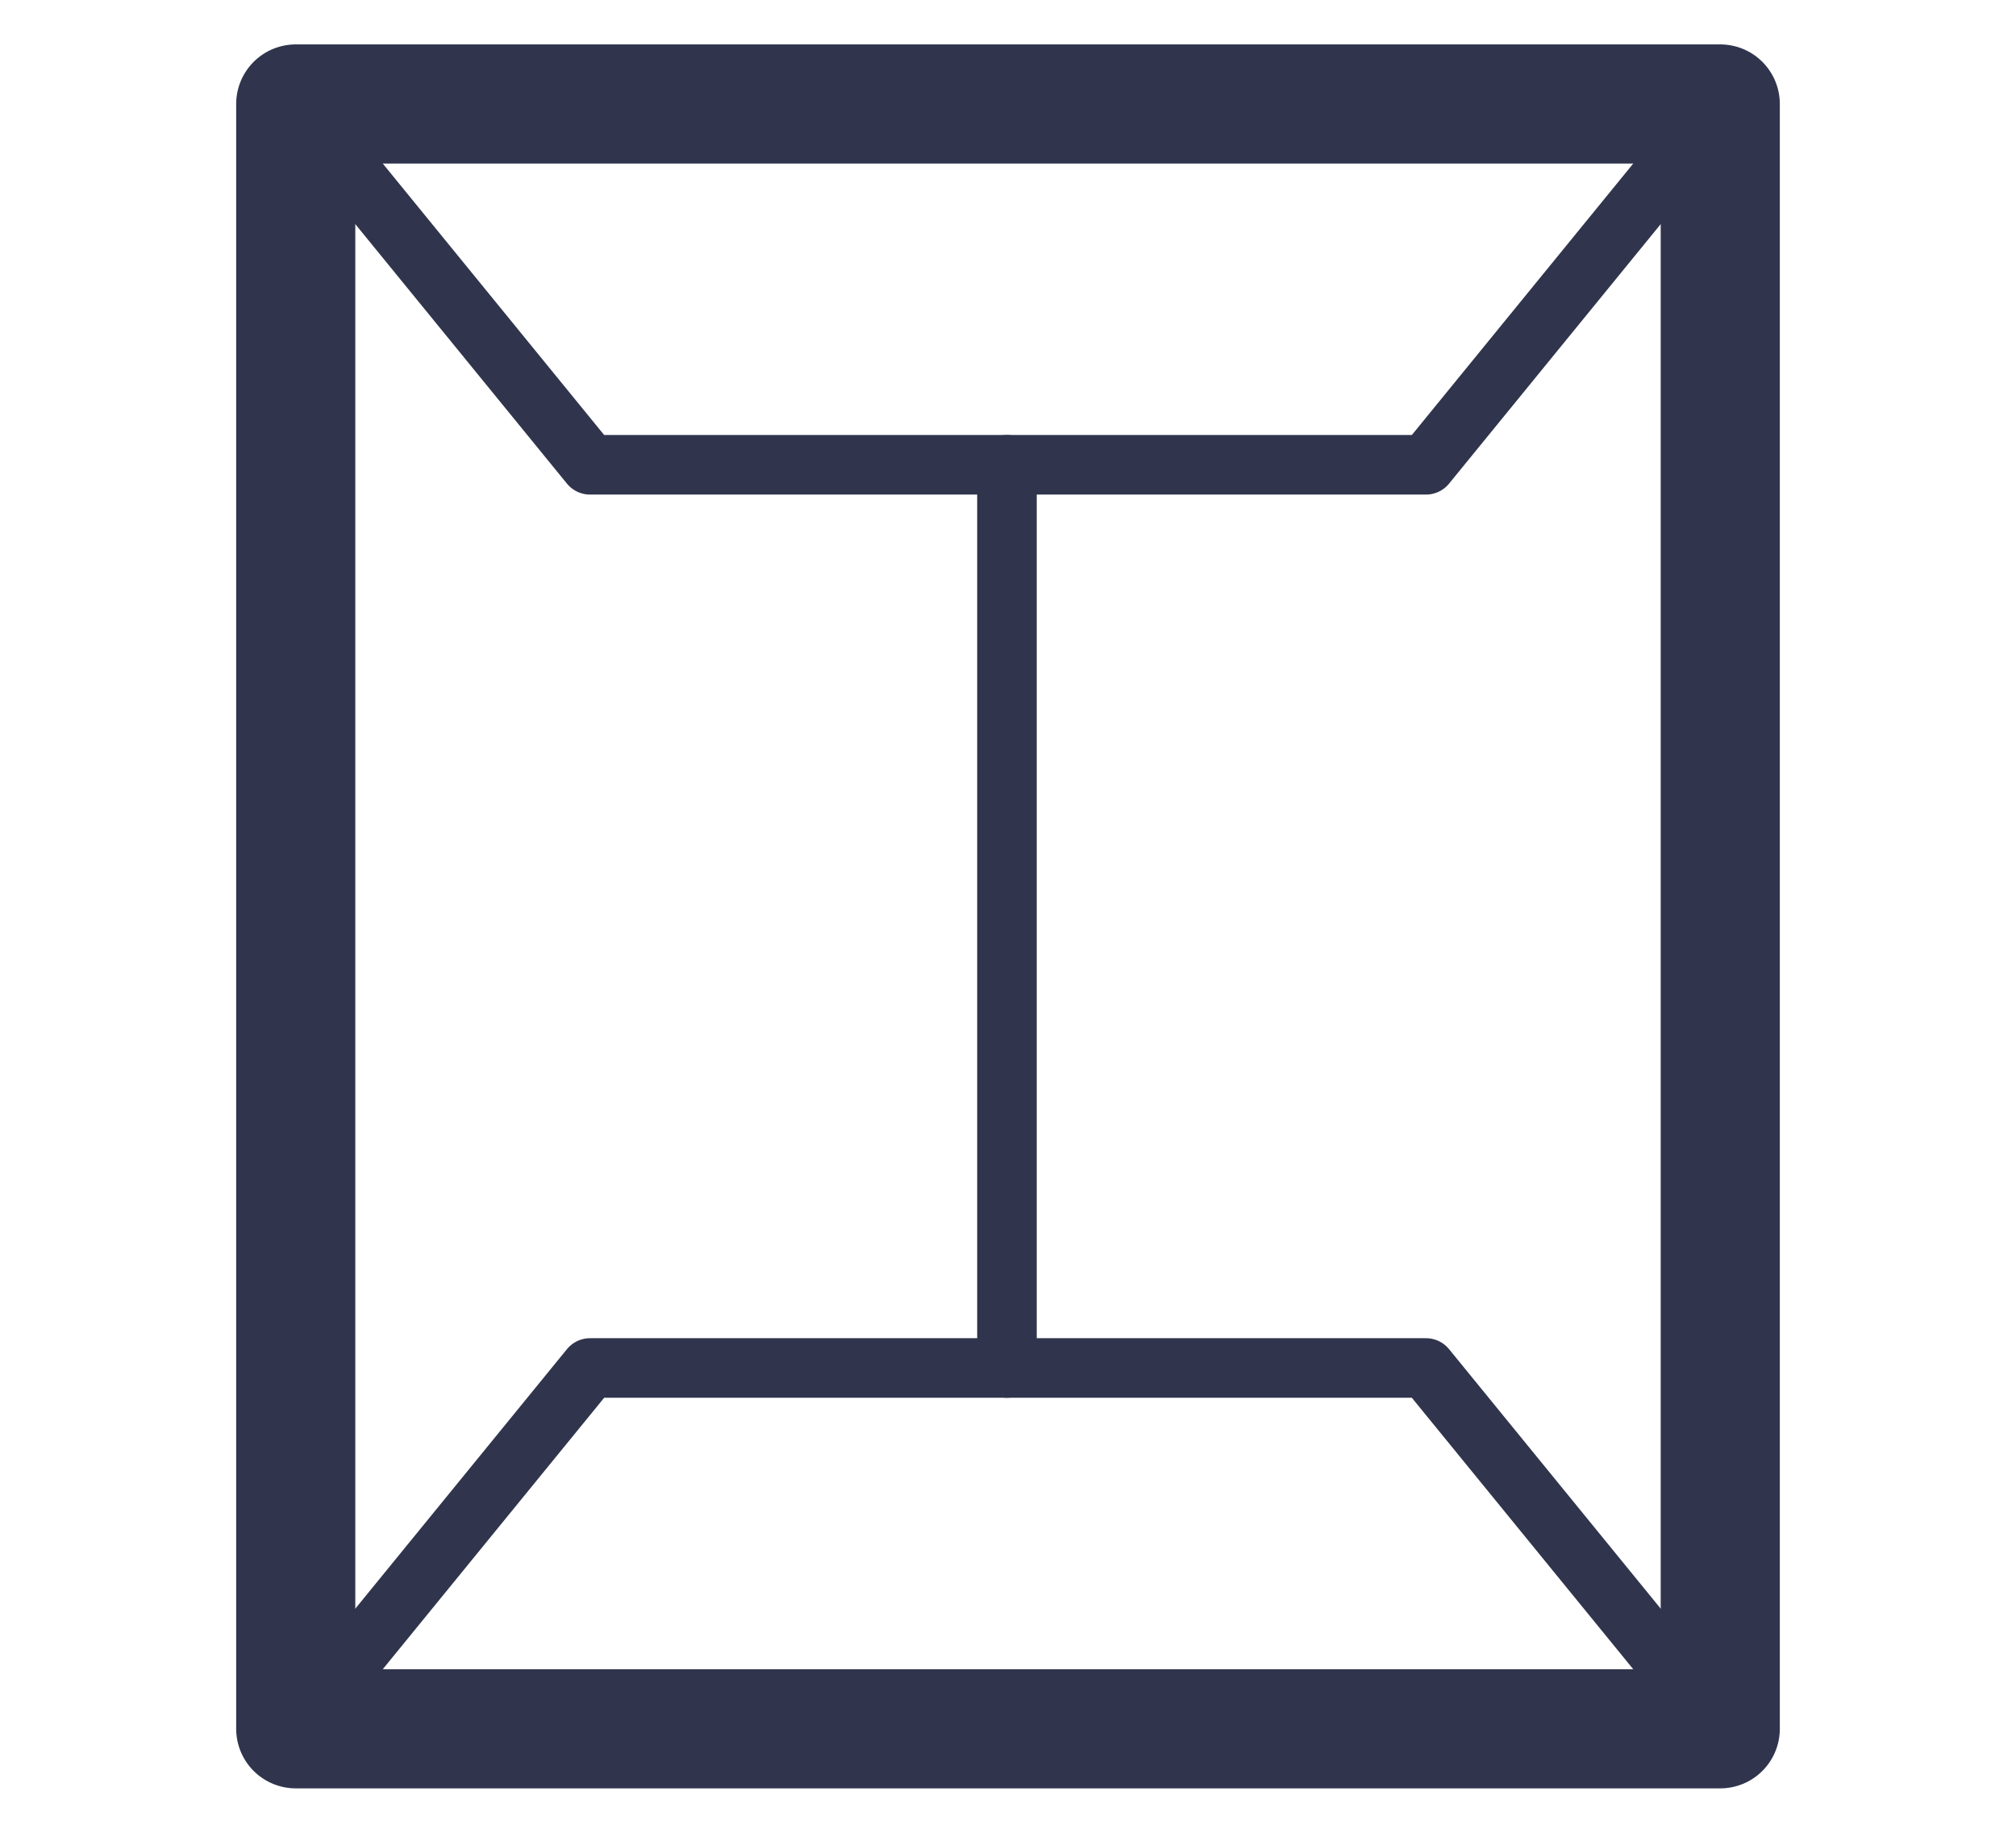
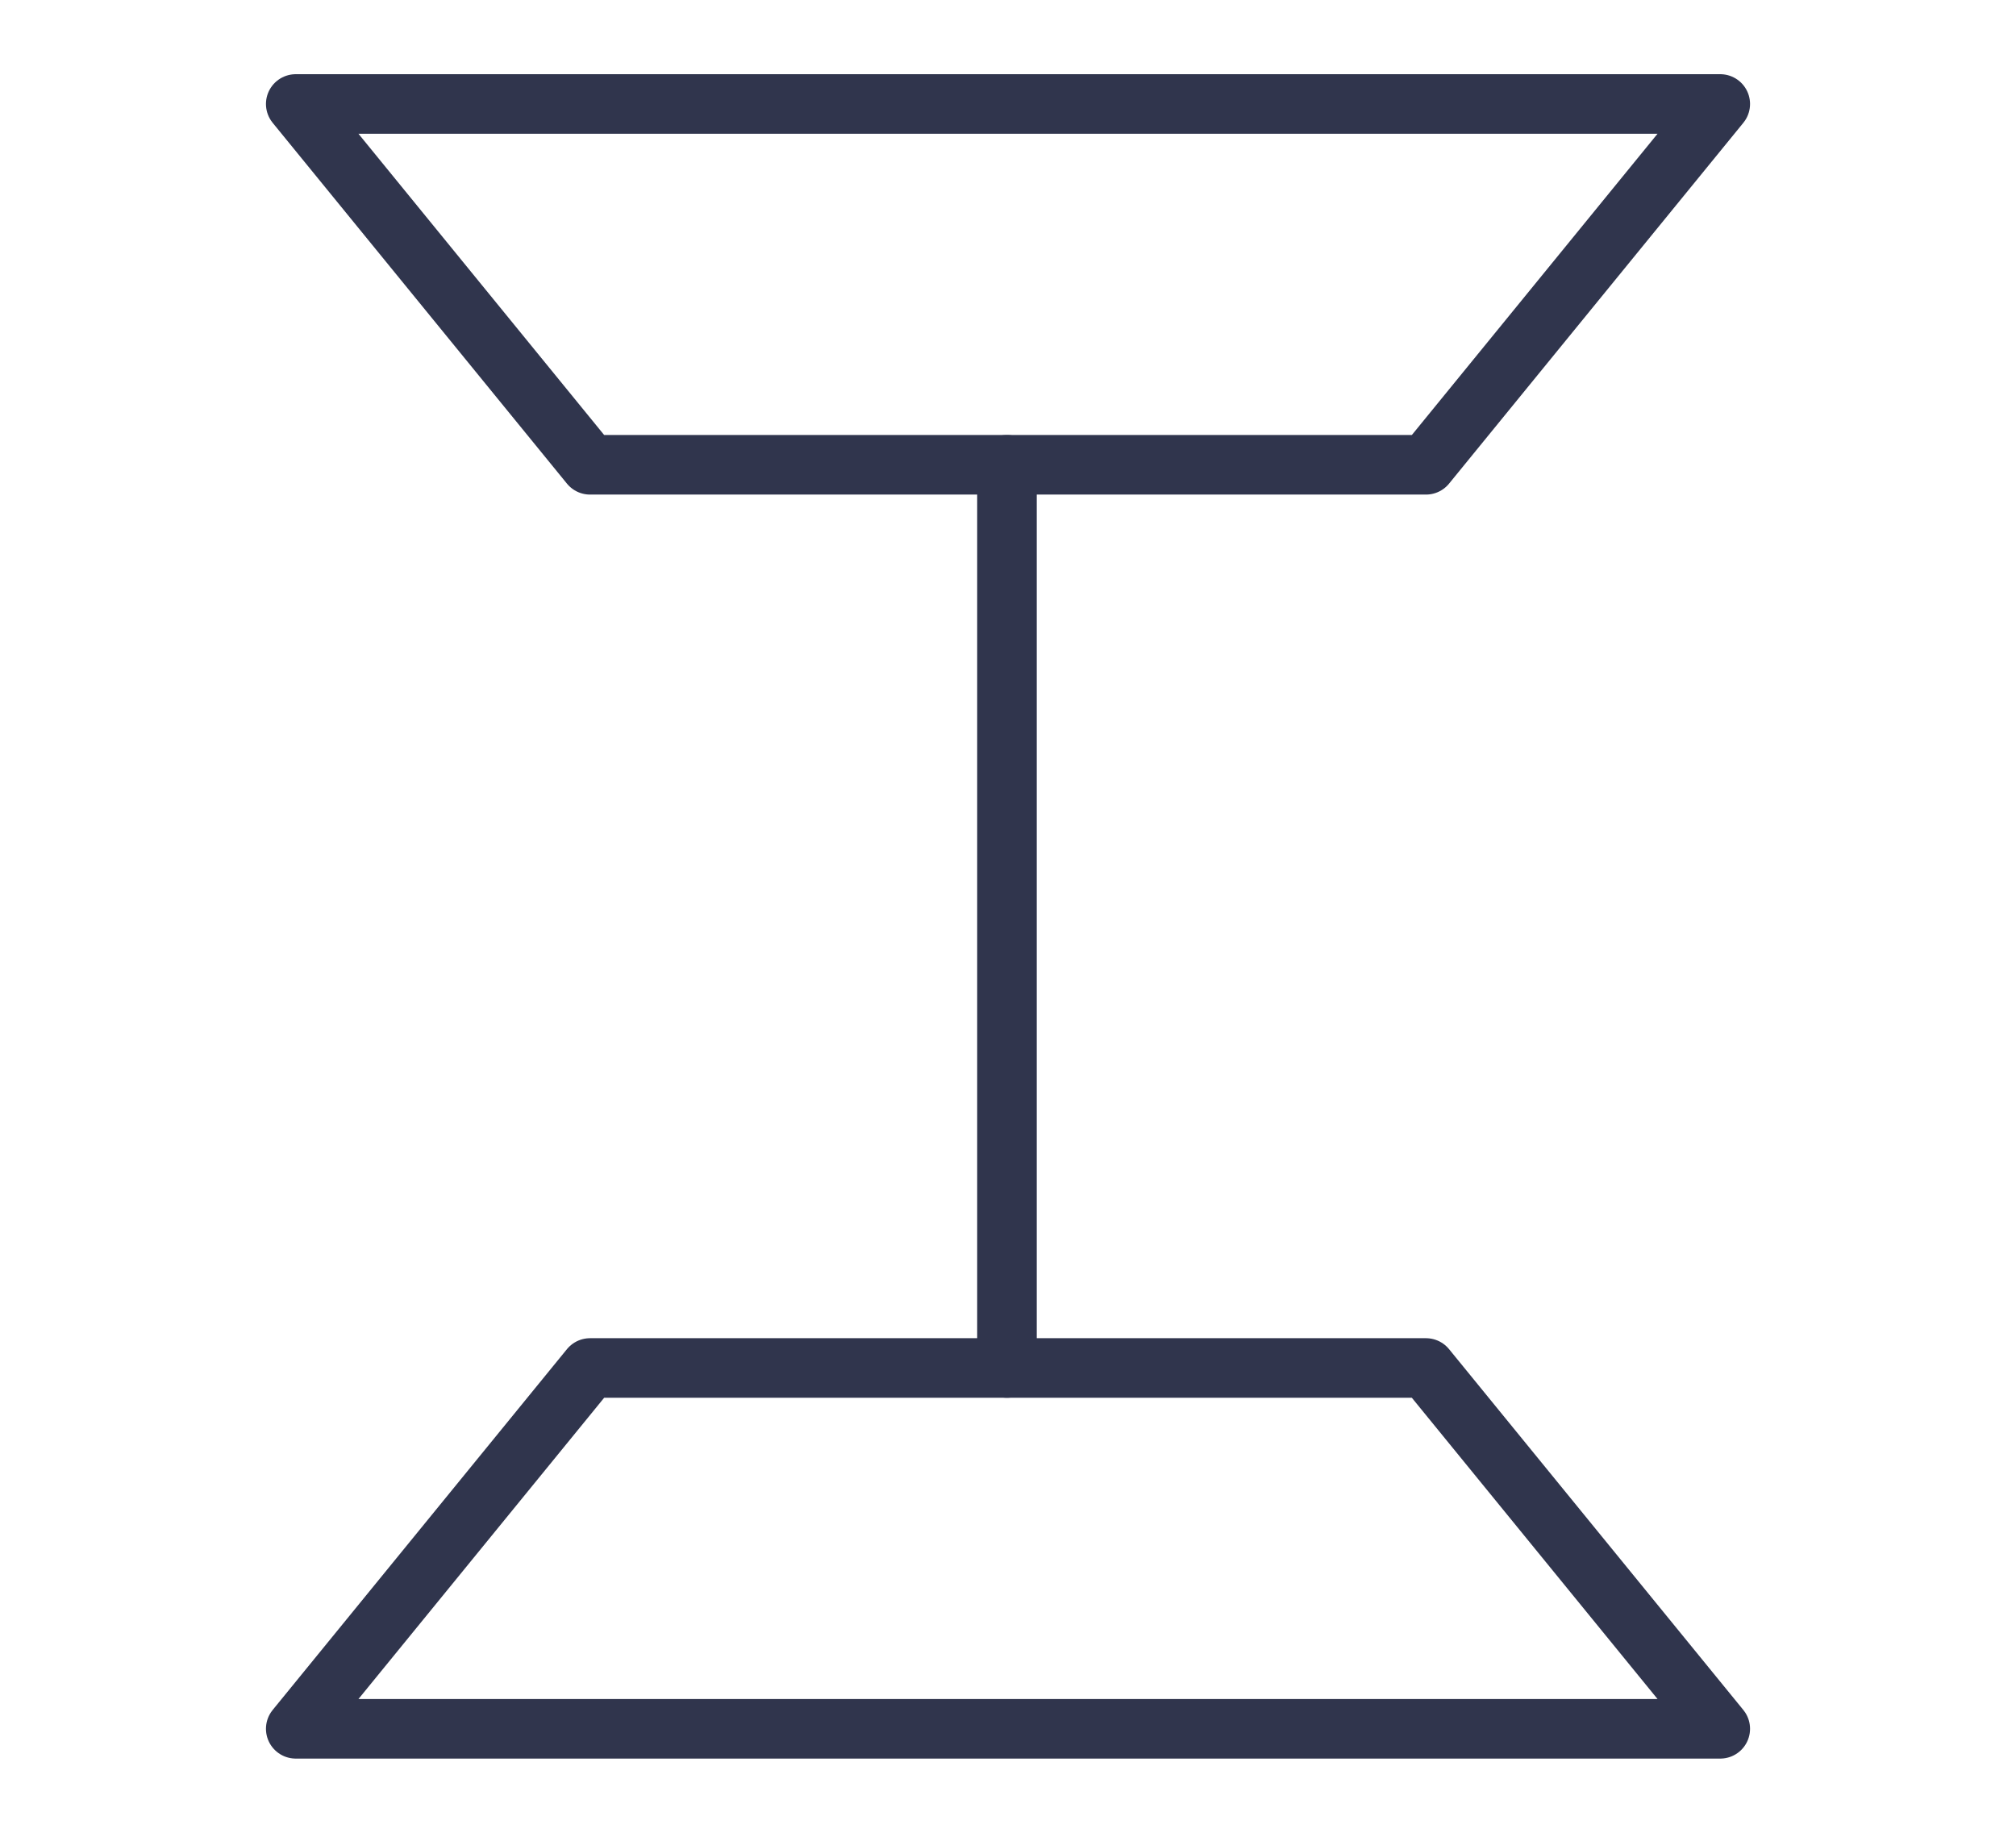
<svg xmlns="http://www.w3.org/2000/svg" version="1.1" id="Livello_1" x="0px" y="0px" width="33px" height="30px" viewBox="0 0 33 30" style="enable-background:new 0 0 33 30;" xml:space="preserve">
  <style type="text/css">
	.st0{fill:none;stroke:#30354D;stroke-width:2.013;stroke-linecap:round;stroke-linejoin:round;stroke-miterlimit:10;}
	.st1{fill:none;stroke:#30354D;stroke-width:1.007;stroke-linecap:round;stroke-linejoin:round;stroke-miterlimit:10;}
	.st2{fill:none;stroke:#30354D;stroke-width:1.95;stroke-linecap:round;stroke-linejoin:round;stroke-miterlimit:10;}
	.st3{fill:none;stroke:#30354D;stroke-width:0.975;stroke-linecap:round;stroke-linejoin:round;stroke-miterlimit:10;}
</style>
  <g>
    <g>
      <g>
-         <rect x="4.841" y="1.702" class="st2" width="23.318" height="26.596" />
-       </g>
+         </g>
      <g>
        <polygon class="st3" points="23.342,7.608 9.658,7.608 4.841,1.702 28.159,1.702    " />
      </g>
      <g>
        <polygon class="st3" points="9.658,22.392 23.342,22.392 28.159,28.298 4.841,28.298    " />
      </g>
      <g>
        <line class="st3" x1="16.483" y1="7.608" x2="16.483" y2="22.392" />
      </g>
    </g>
  </g>
</svg>